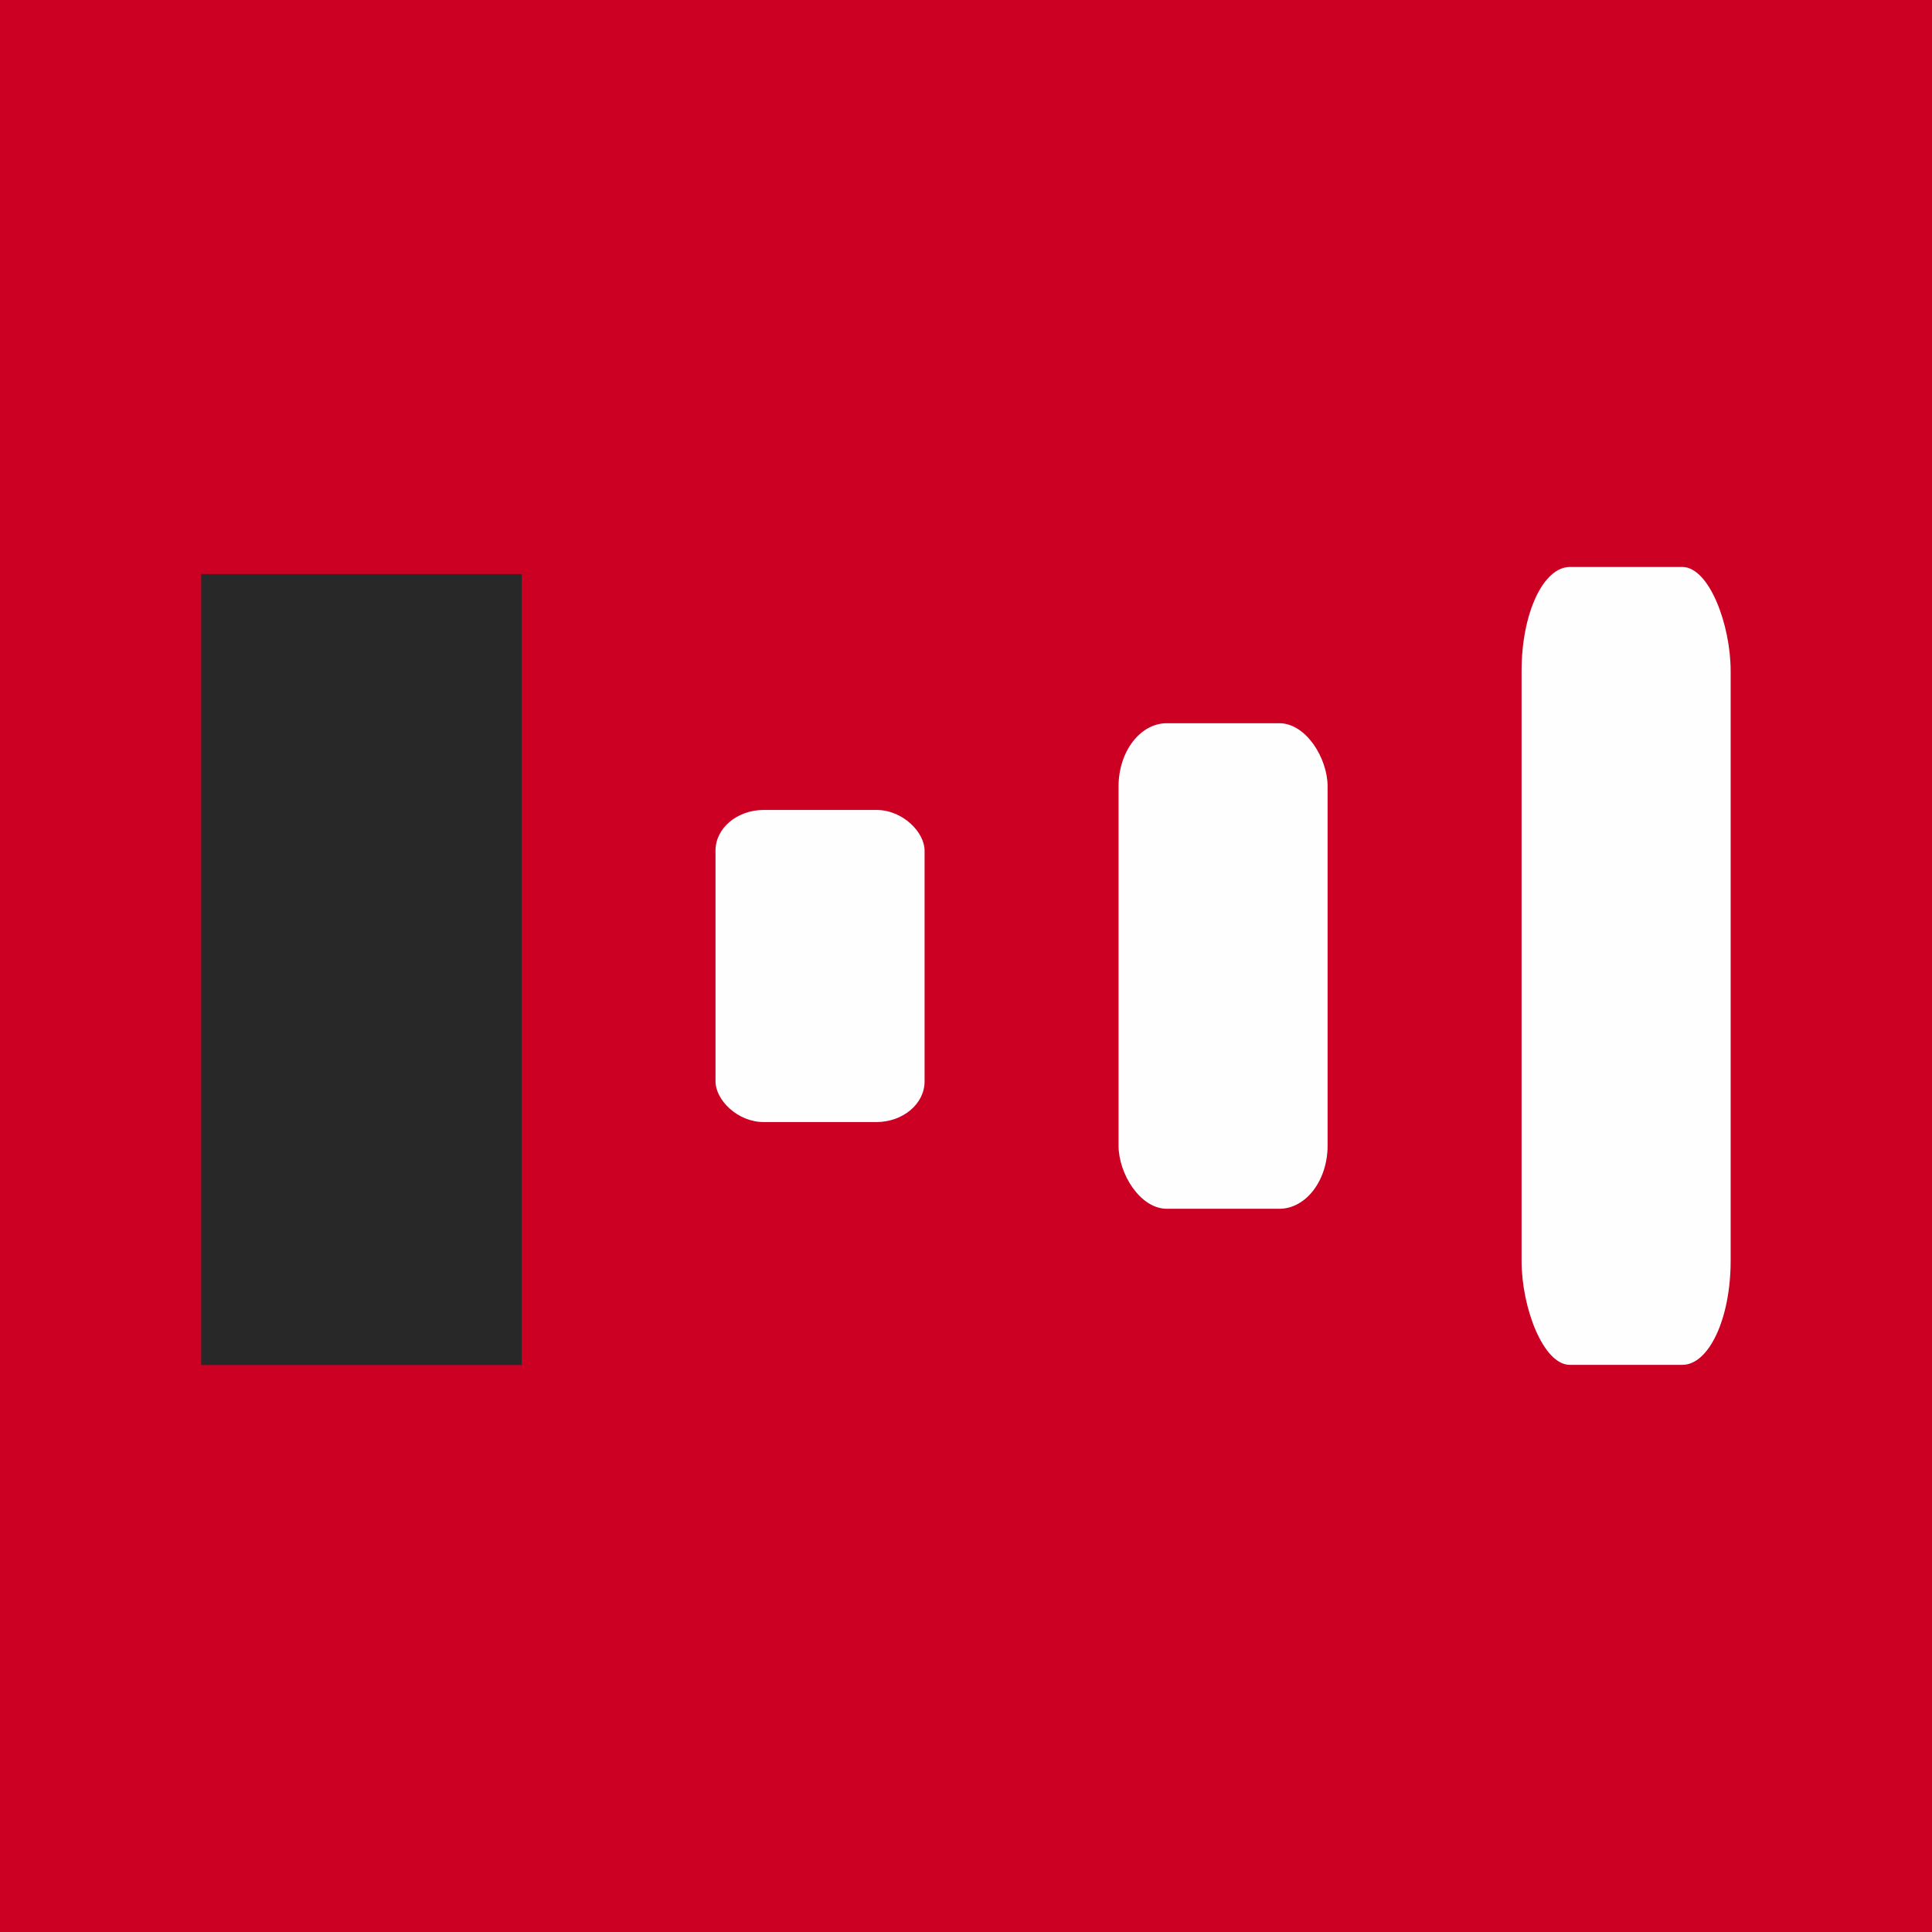
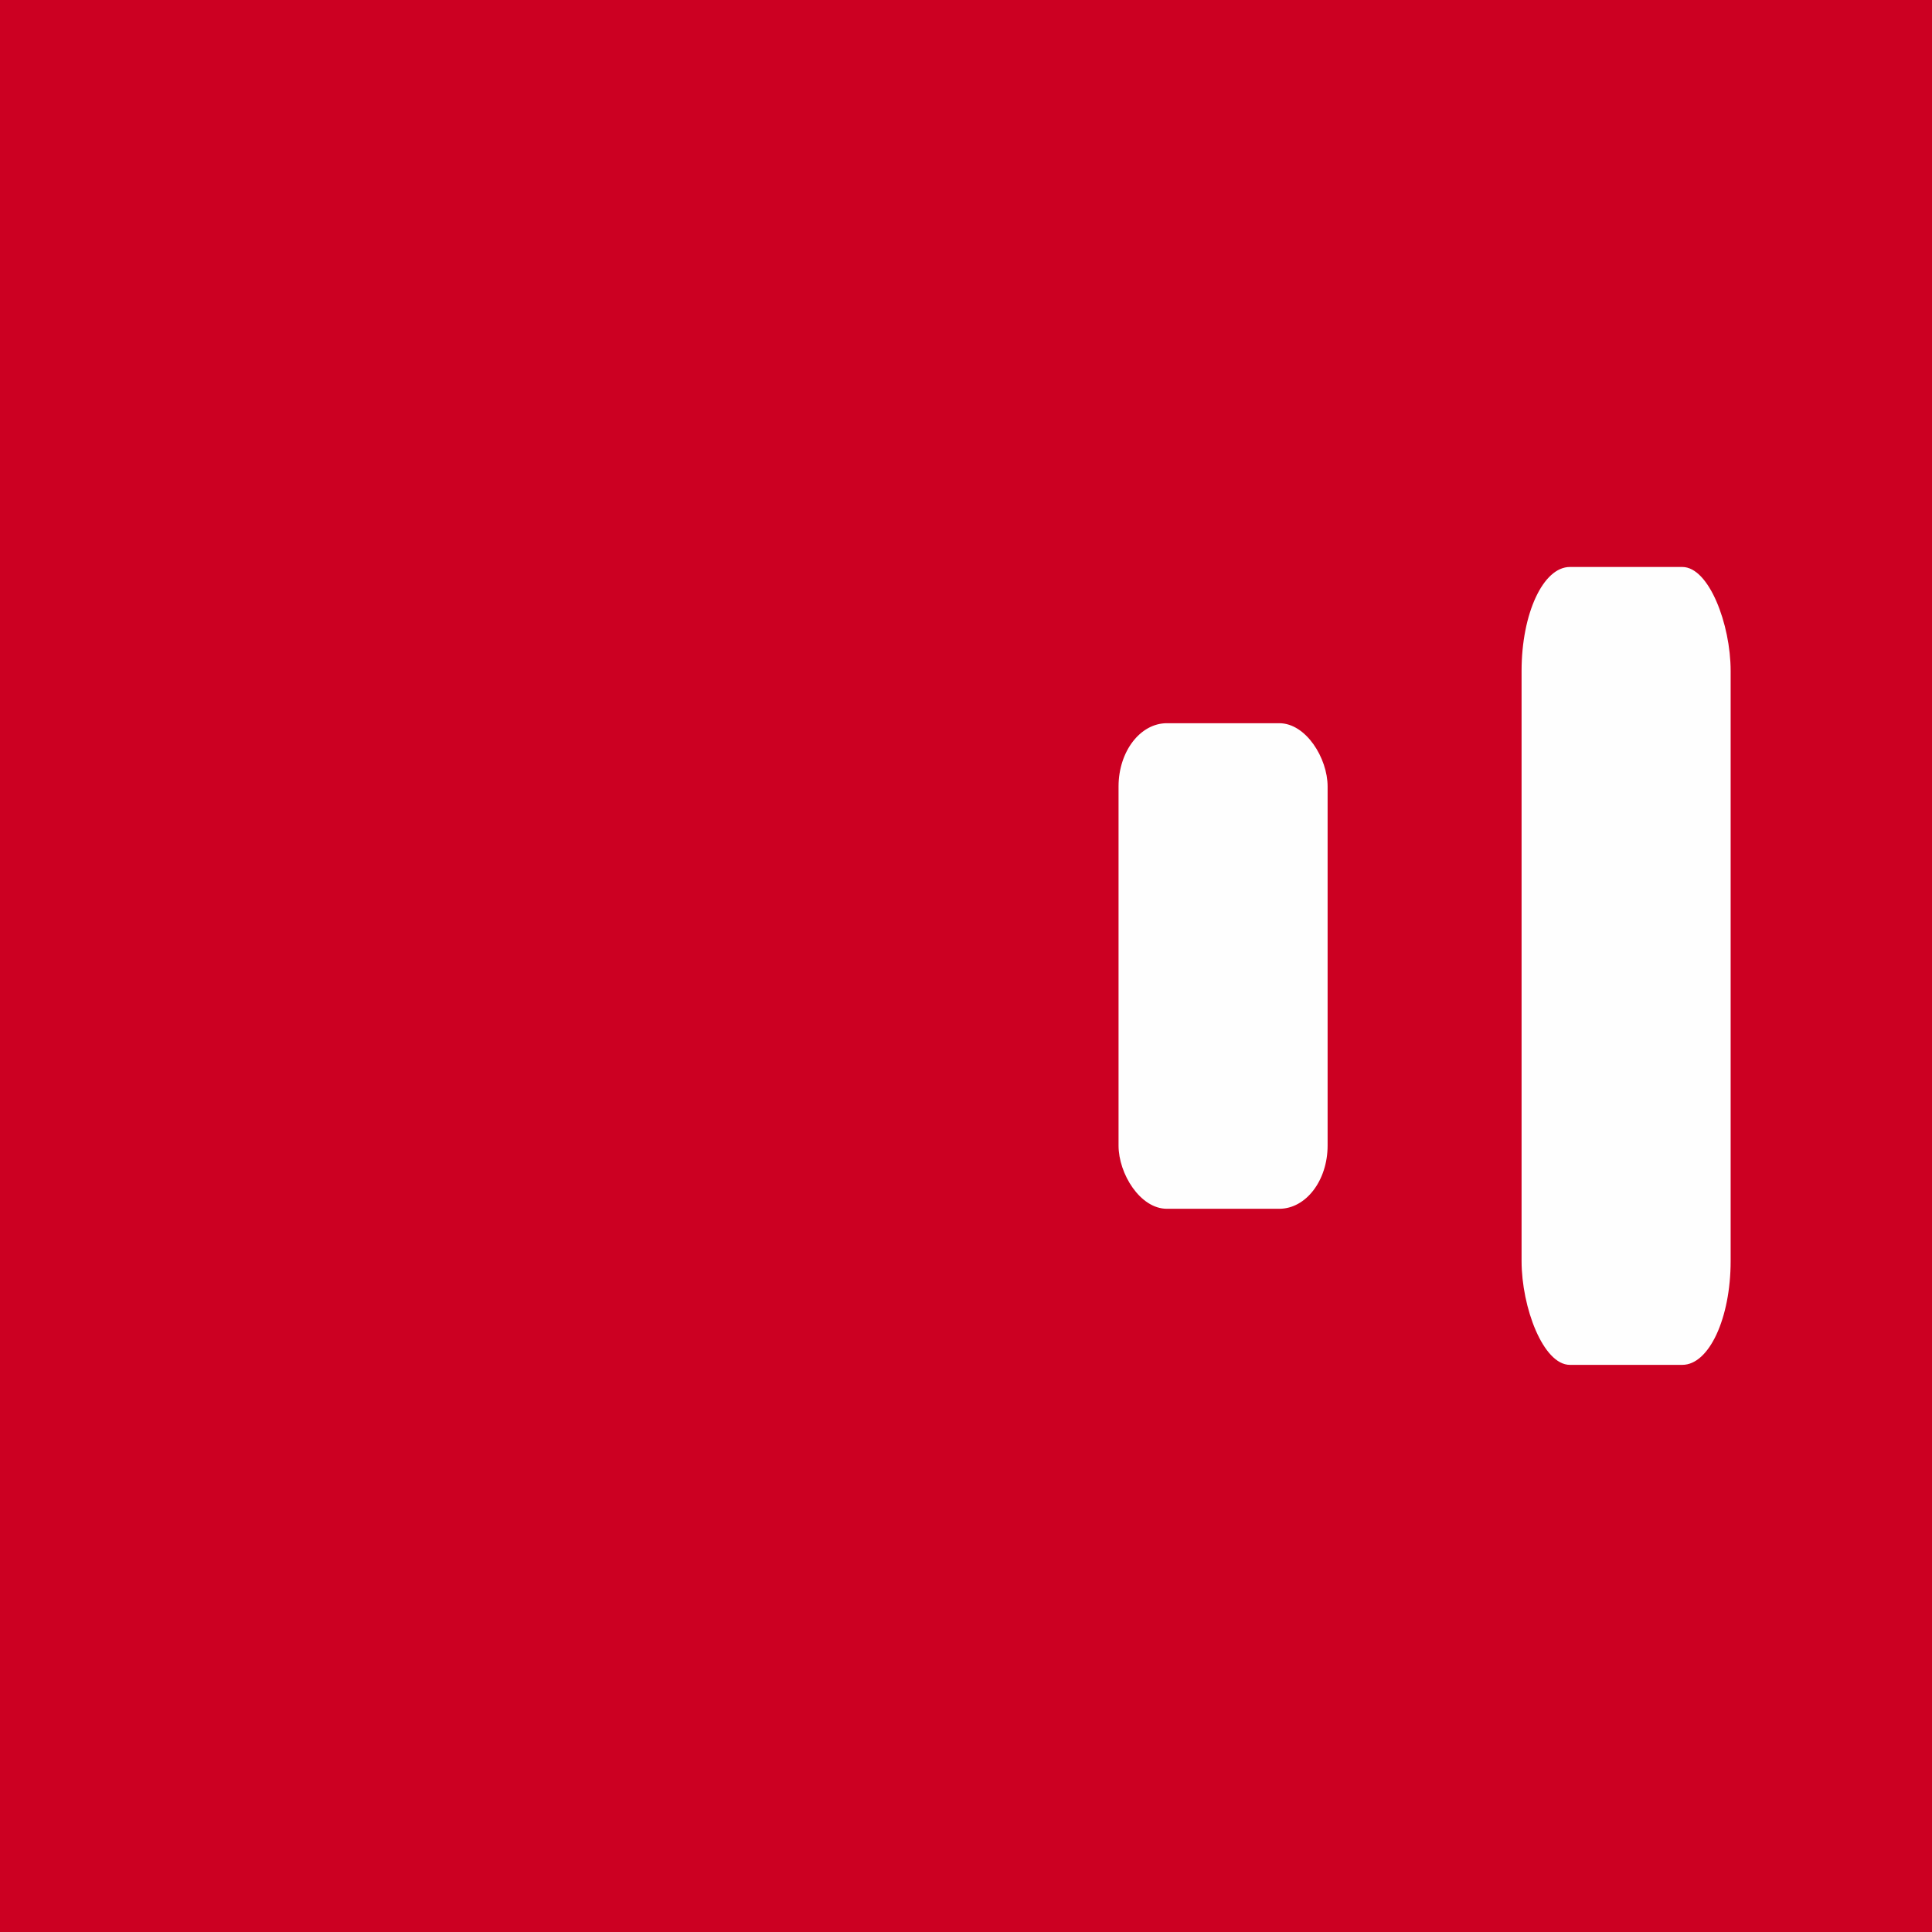
<svg xmlns="http://www.w3.org/2000/svg" xml:space="preserve" width="2.4in" height="2.4in" version="1.1" style="shape-rendering:geometricPrecision; text-rendering:geometricPrecision; image-rendering:optimizeQuality; fill-rule:evenodd; clip-rule:evenodd" viewBox="0 0 120.32 120.32">
  <defs>
    <style type="text/css">
   
    .fil2 {fill:#FEFEFE}
    .fil1 {fill:#282829}
    .fil0 {fill:#CC0022}
   
  </style>
  </defs>
  <g id="Layer_x0020_1">
    <rect class="fil0" x="-0" width="120.32" height="120.32" />
    <g id="_3199214467296">
-       <polygon class="fil1" points="32.49,85.01 12.53,85.01 12.53,35.75 32.49,35.75 " />
      <g>
        <rect class="fil2" x="69.66" y="45.04" width="13.02" height="30.24" rx="3.01" ry="3.94" />
        <rect class="fil2" x="94.76" y="35.31" width="13.02" height="49.69" rx="3.01" ry="6.47" />
-         <rect class="fil2" x="44.56" y="50.44" width="13.02" height="19.44" rx="3.01" ry="2.53" />
      </g>
    </g>
  </g>
</svg>